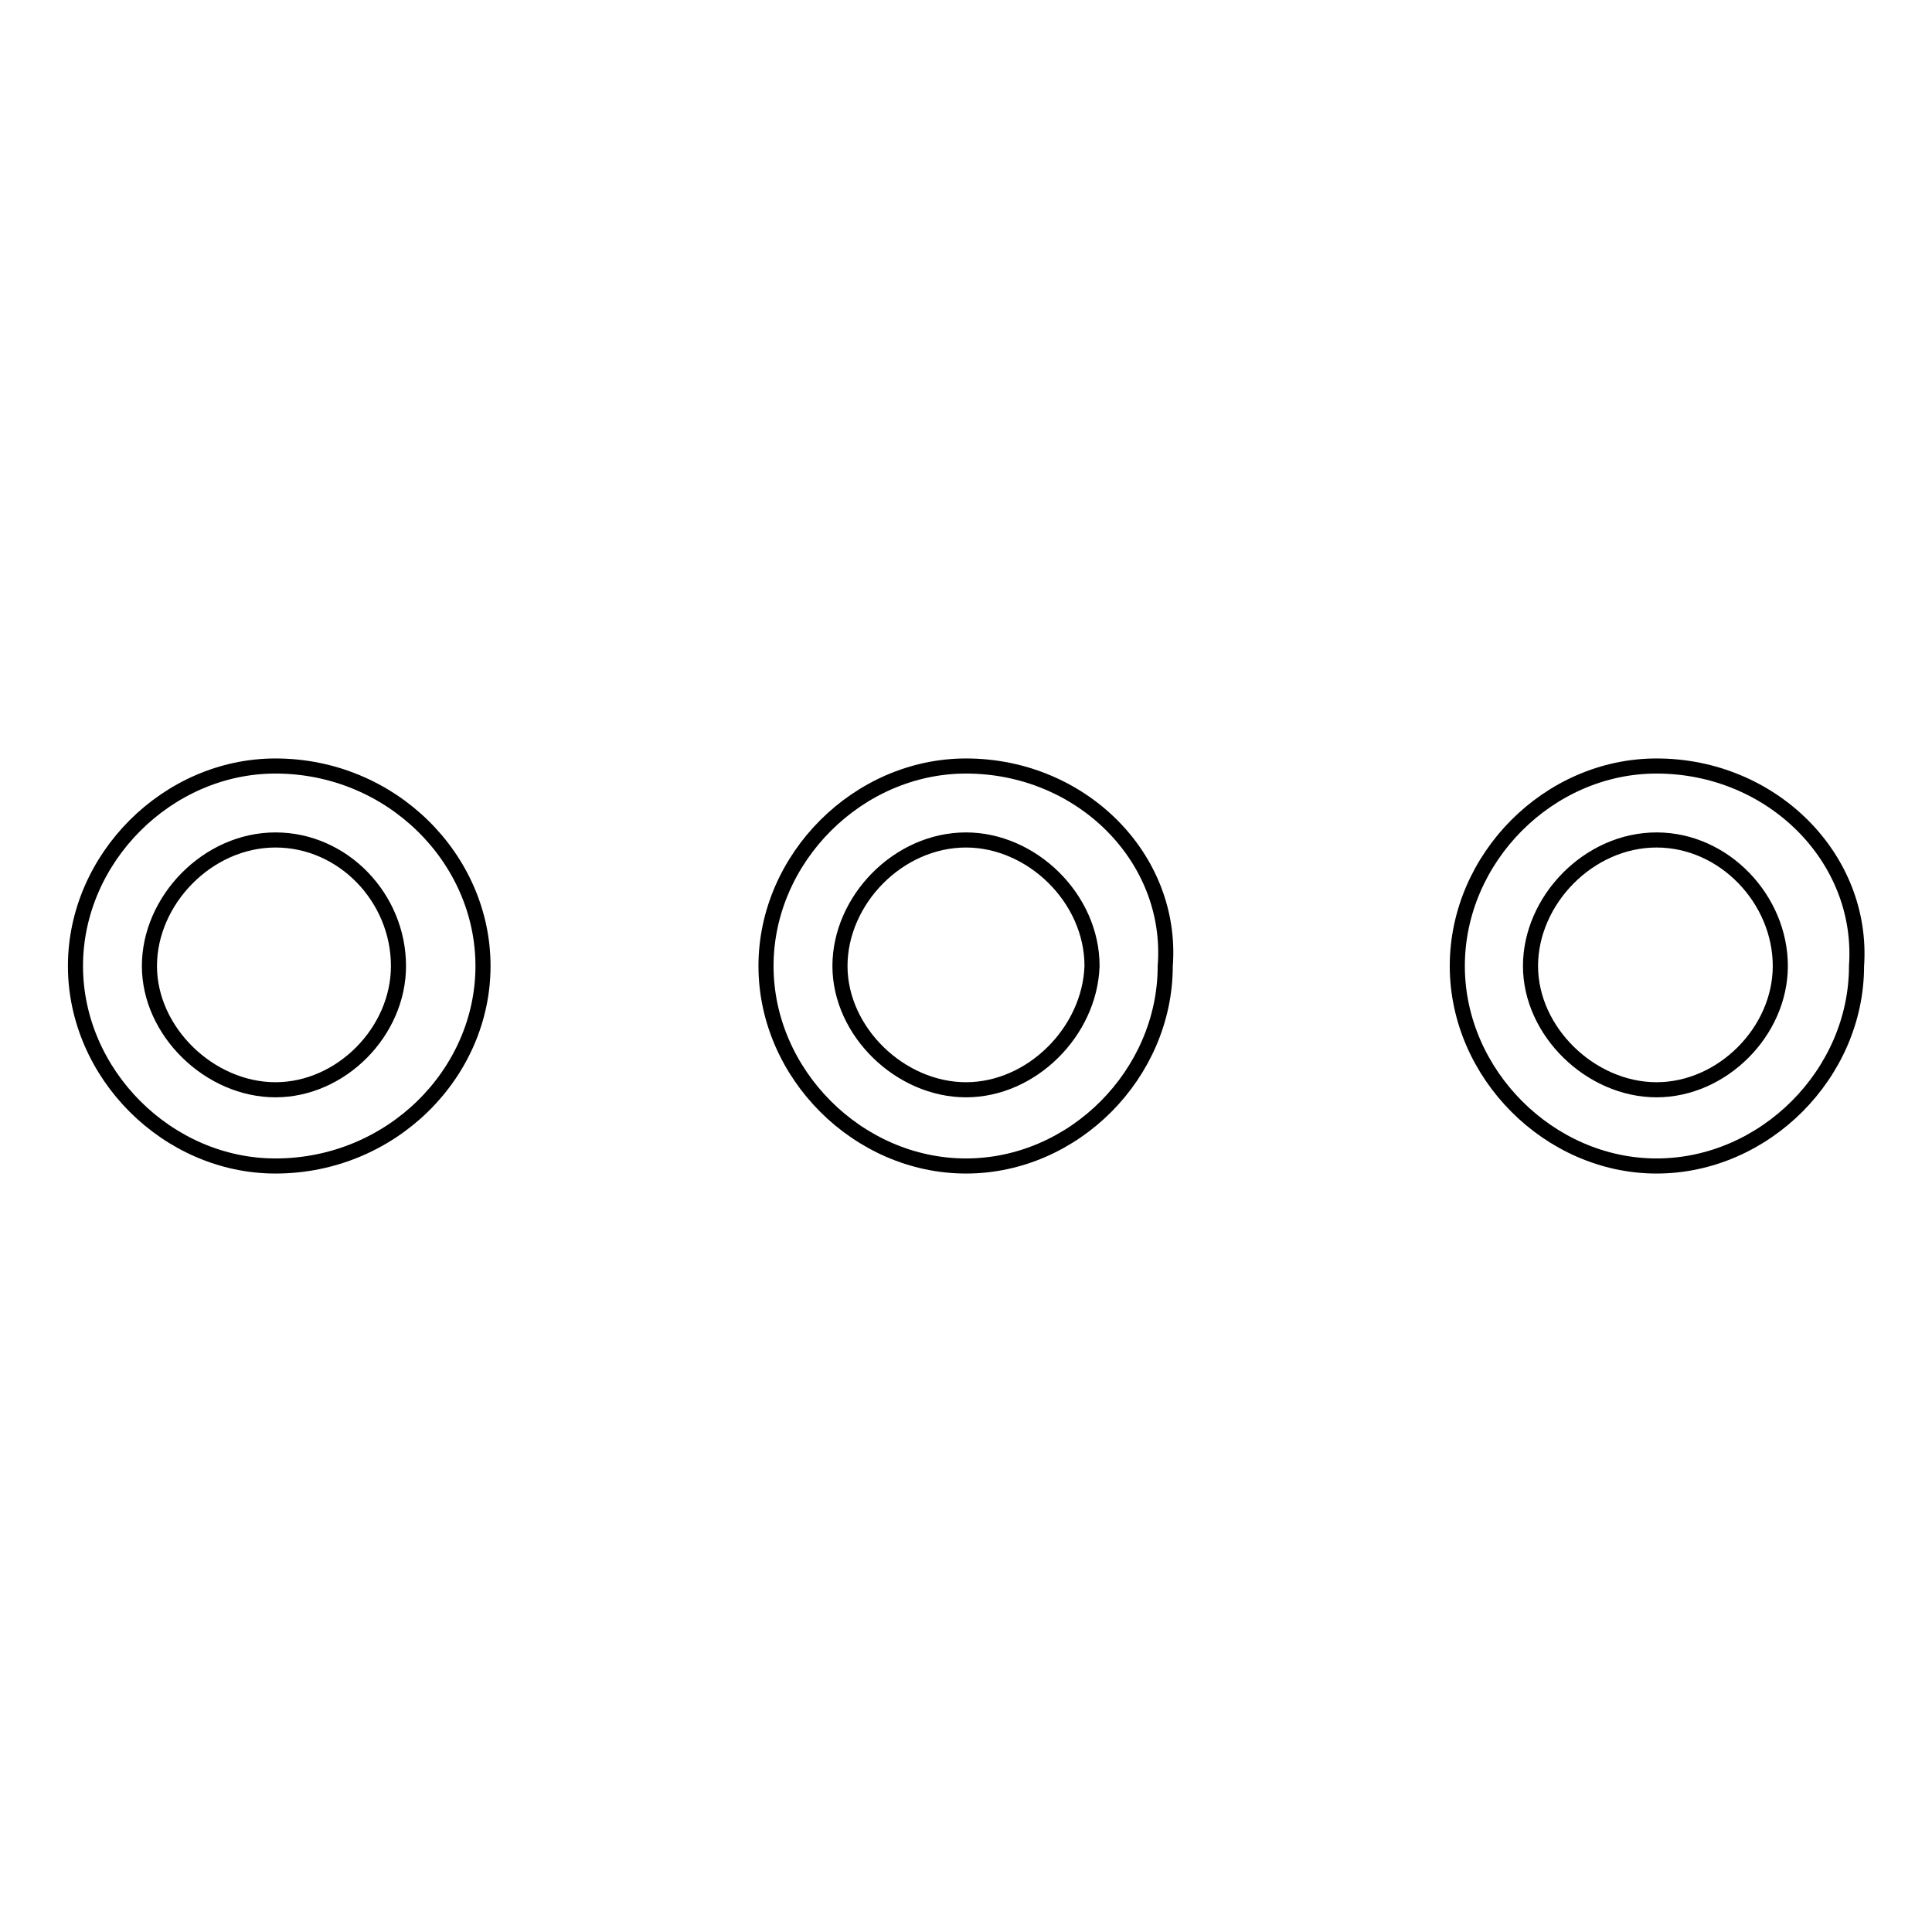
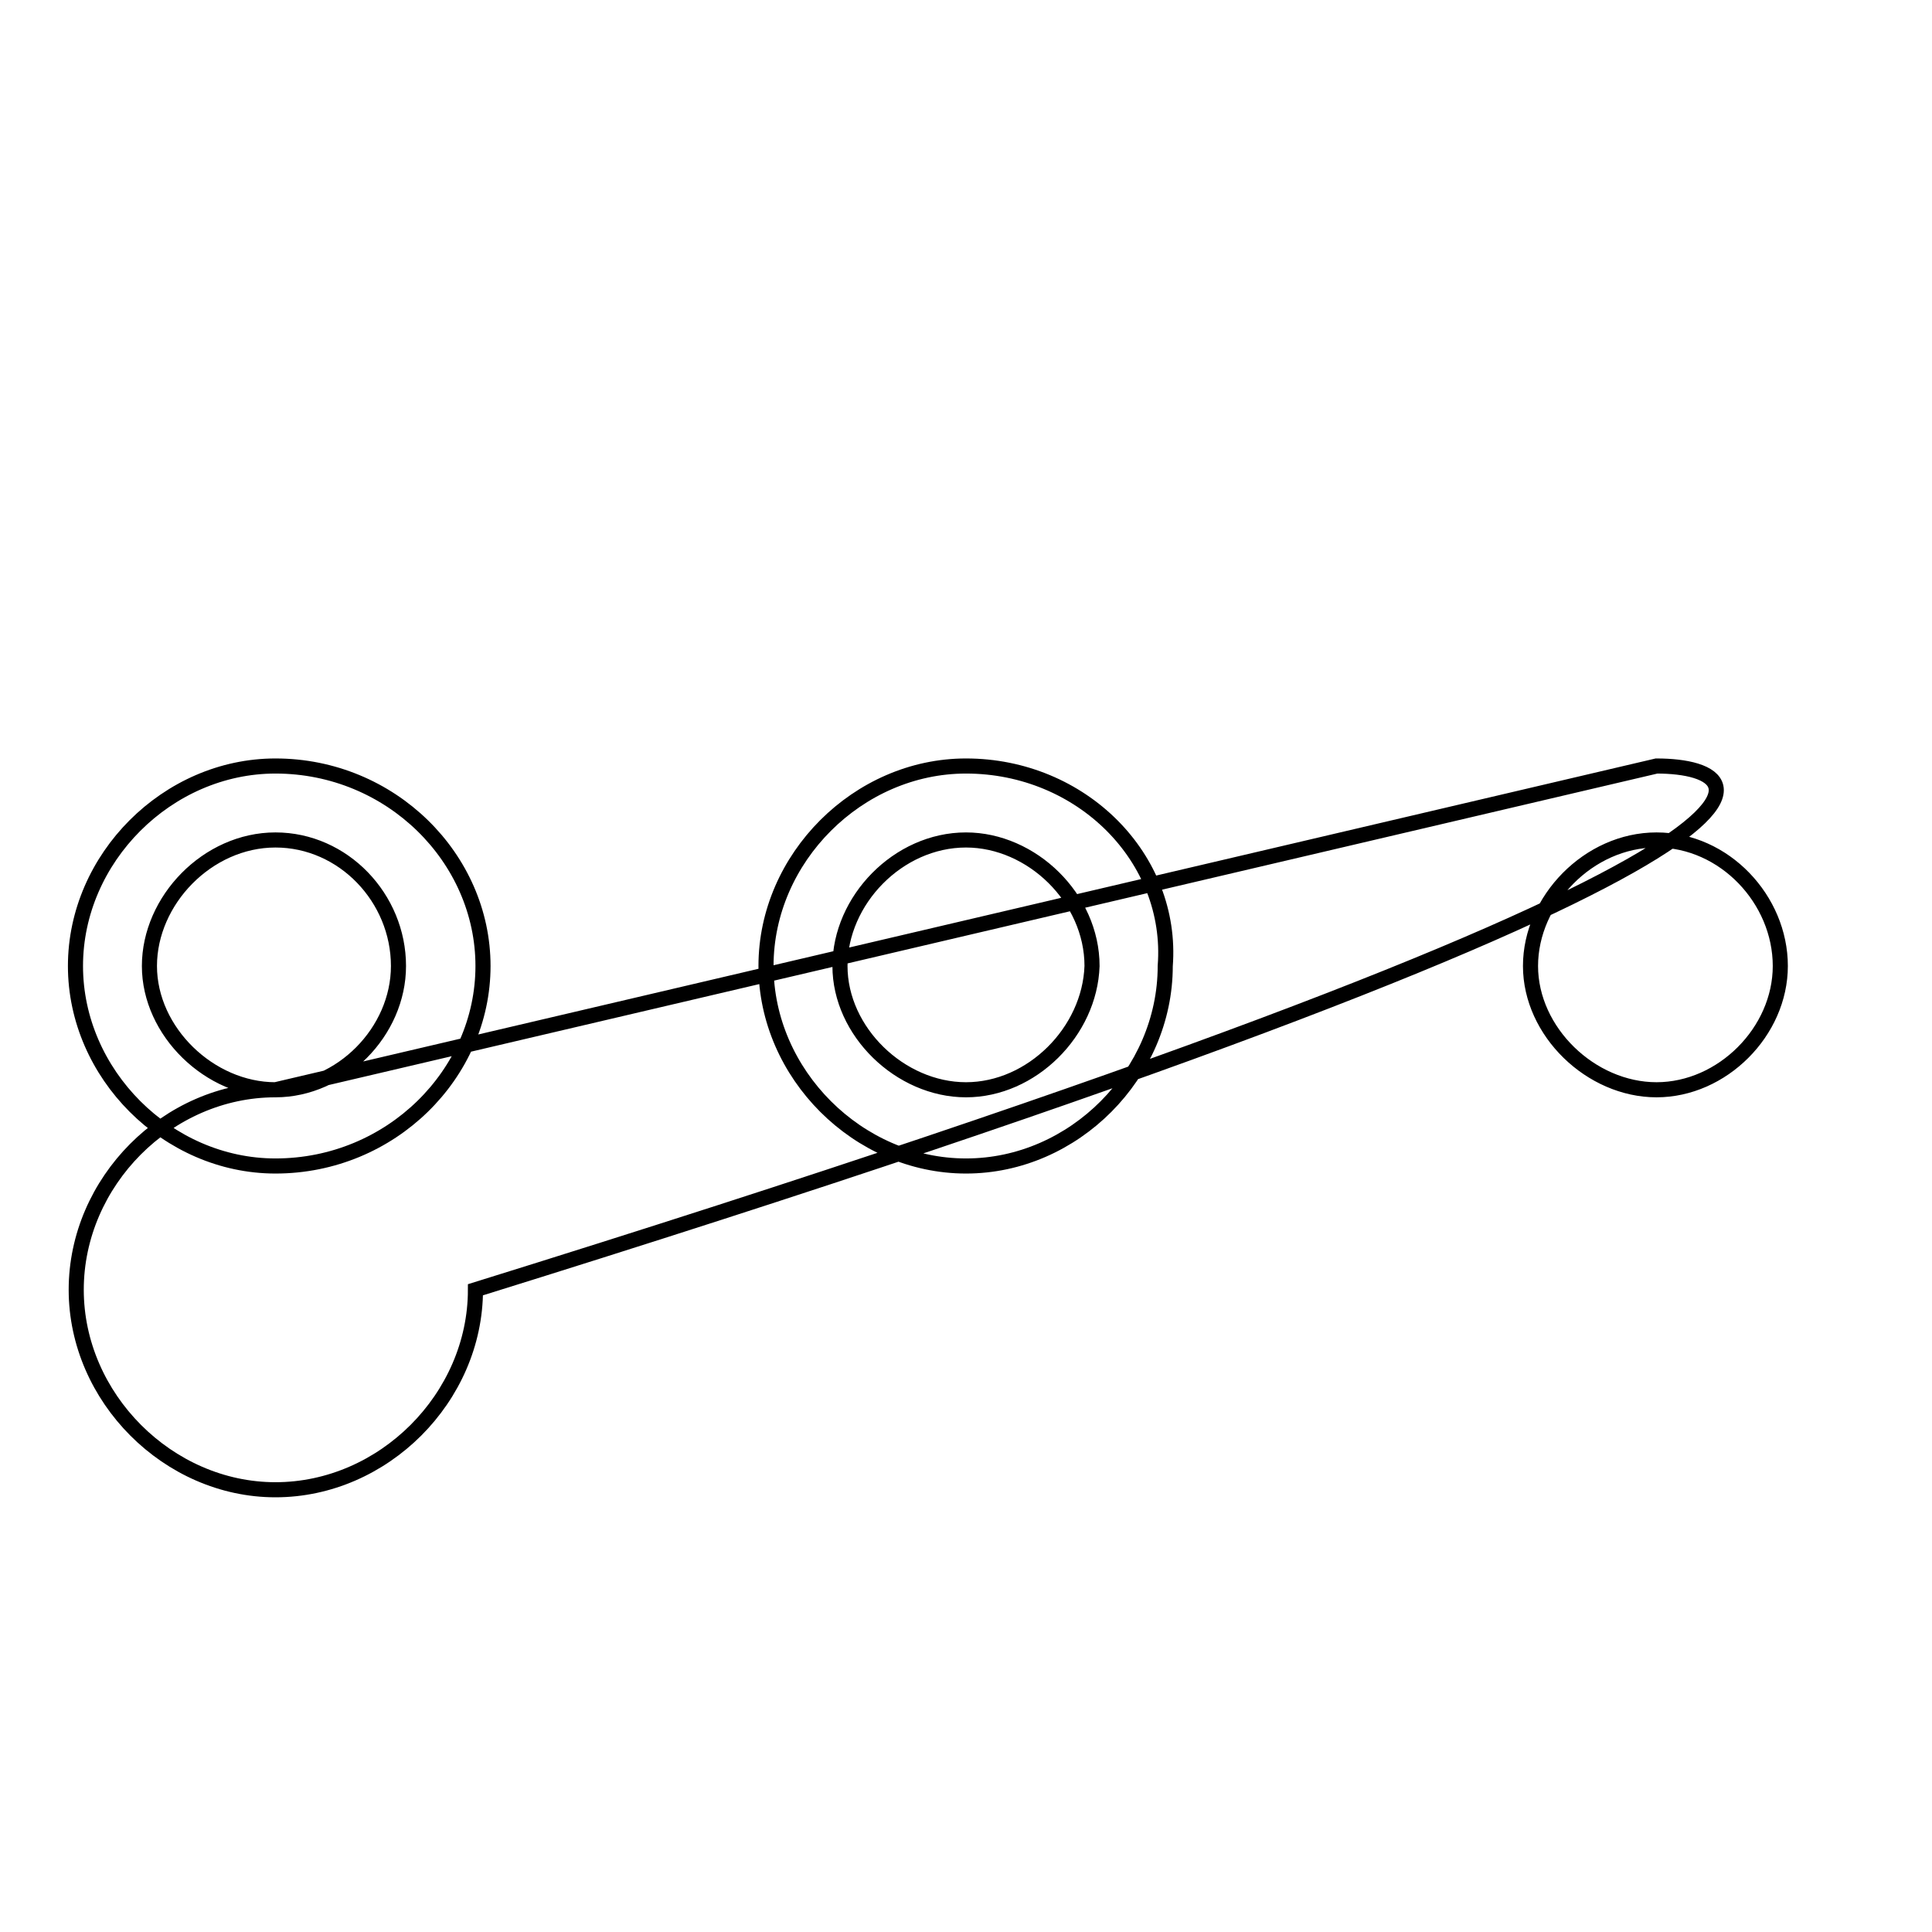
<svg xmlns="http://www.w3.org/2000/svg" version="1.1" x="0px" y="0px" viewBox="0 0 256 256" enable-background="new 0 0 256 256" xml:space="preserve">
  <g>
-     <path stroke-width="2" fill-opacity="0" stroke="#000000" d="M36.5,101.5C22.2,101.5,10,113.7,10,128s12.2,26.5,26.5,26.5c15.3,0,27.5-12.2,27.5-26.5 S51.8,101.5,36.5,101.5z M36.5,144.4c-8.7,0-16.7-7.7-16.7-16.4c0-8.7,7.7-16.7,16.7-16.7S52.8,119,52.8,128 C52.8,136.7,45.2,144.4,36.5,144.4z M219.5,101.5c-14.3,0-26.4,12.2-26.4,26.5s12.2,26.5,26.4,26.5c14.3,0,26.5-12.2,26.5-26.5 C247,113.7,234.8,101.5,219.5,101.5z M219.5,144.4c-8.7,0-16.7-7.7-16.7-16.4c0-8.7,7.7-16.7,16.7-16.7c9,0,16.4,7.9,16.4,16.7 C235.9,136.7,228.2,144.4,219.5,144.4z M128,101.5c-14.3,0-26.5,12.2-26.5,26.5s12.2,26.5,26.5,26.5c14.3,0,26.4-12.2,26.4-26.5 C155.5,113.7,143.3,101.5,128,101.5z M128,144.4c-8.7,0-16.7-7.7-16.7-16.4c0-8.7,7.7-16.7,16.7-16.7c8.7,0,16.7,7.7,16.7,16.7 C144.4,136.7,136.7,144.4,128,144.4z" />
+     <path stroke-width="2" fill-opacity="0" stroke="#000000" d="M36.5,101.5C22.2,101.5,10,113.7,10,128s12.2,26.5,26.5,26.5c15.3,0,27.5-12.2,27.5-26.5 S51.8,101.5,36.5,101.5z M36.5,144.4c-8.7,0-16.7-7.7-16.7-16.4c0-8.7,7.7-16.7,16.7-16.7S52.8,119,52.8,128 C52.8,136.7,45.2,144.4,36.5,144.4z c-14.3,0-26.4,12.2-26.4,26.5s12.2,26.5,26.4,26.5c14.3,0,26.5-12.2,26.5-26.5 C247,113.7,234.8,101.5,219.5,101.5z M219.5,144.4c-8.7,0-16.7-7.7-16.7-16.4c0-8.7,7.7-16.7,16.7-16.7c9,0,16.4,7.9,16.4,16.7 C235.9,136.7,228.2,144.4,219.5,144.4z M128,101.5c-14.3,0-26.5,12.2-26.5,26.5s12.2,26.5,26.5,26.5c14.3,0,26.4-12.2,26.4-26.5 C155.5,113.7,143.3,101.5,128,101.5z M128,144.4c-8.7,0-16.7-7.7-16.7-16.4c0-8.7,7.7-16.7,16.7-16.7c8.7,0,16.7,7.7,16.7,16.7 C144.4,136.7,136.7,144.4,128,144.4z" />
  </g>
</svg>